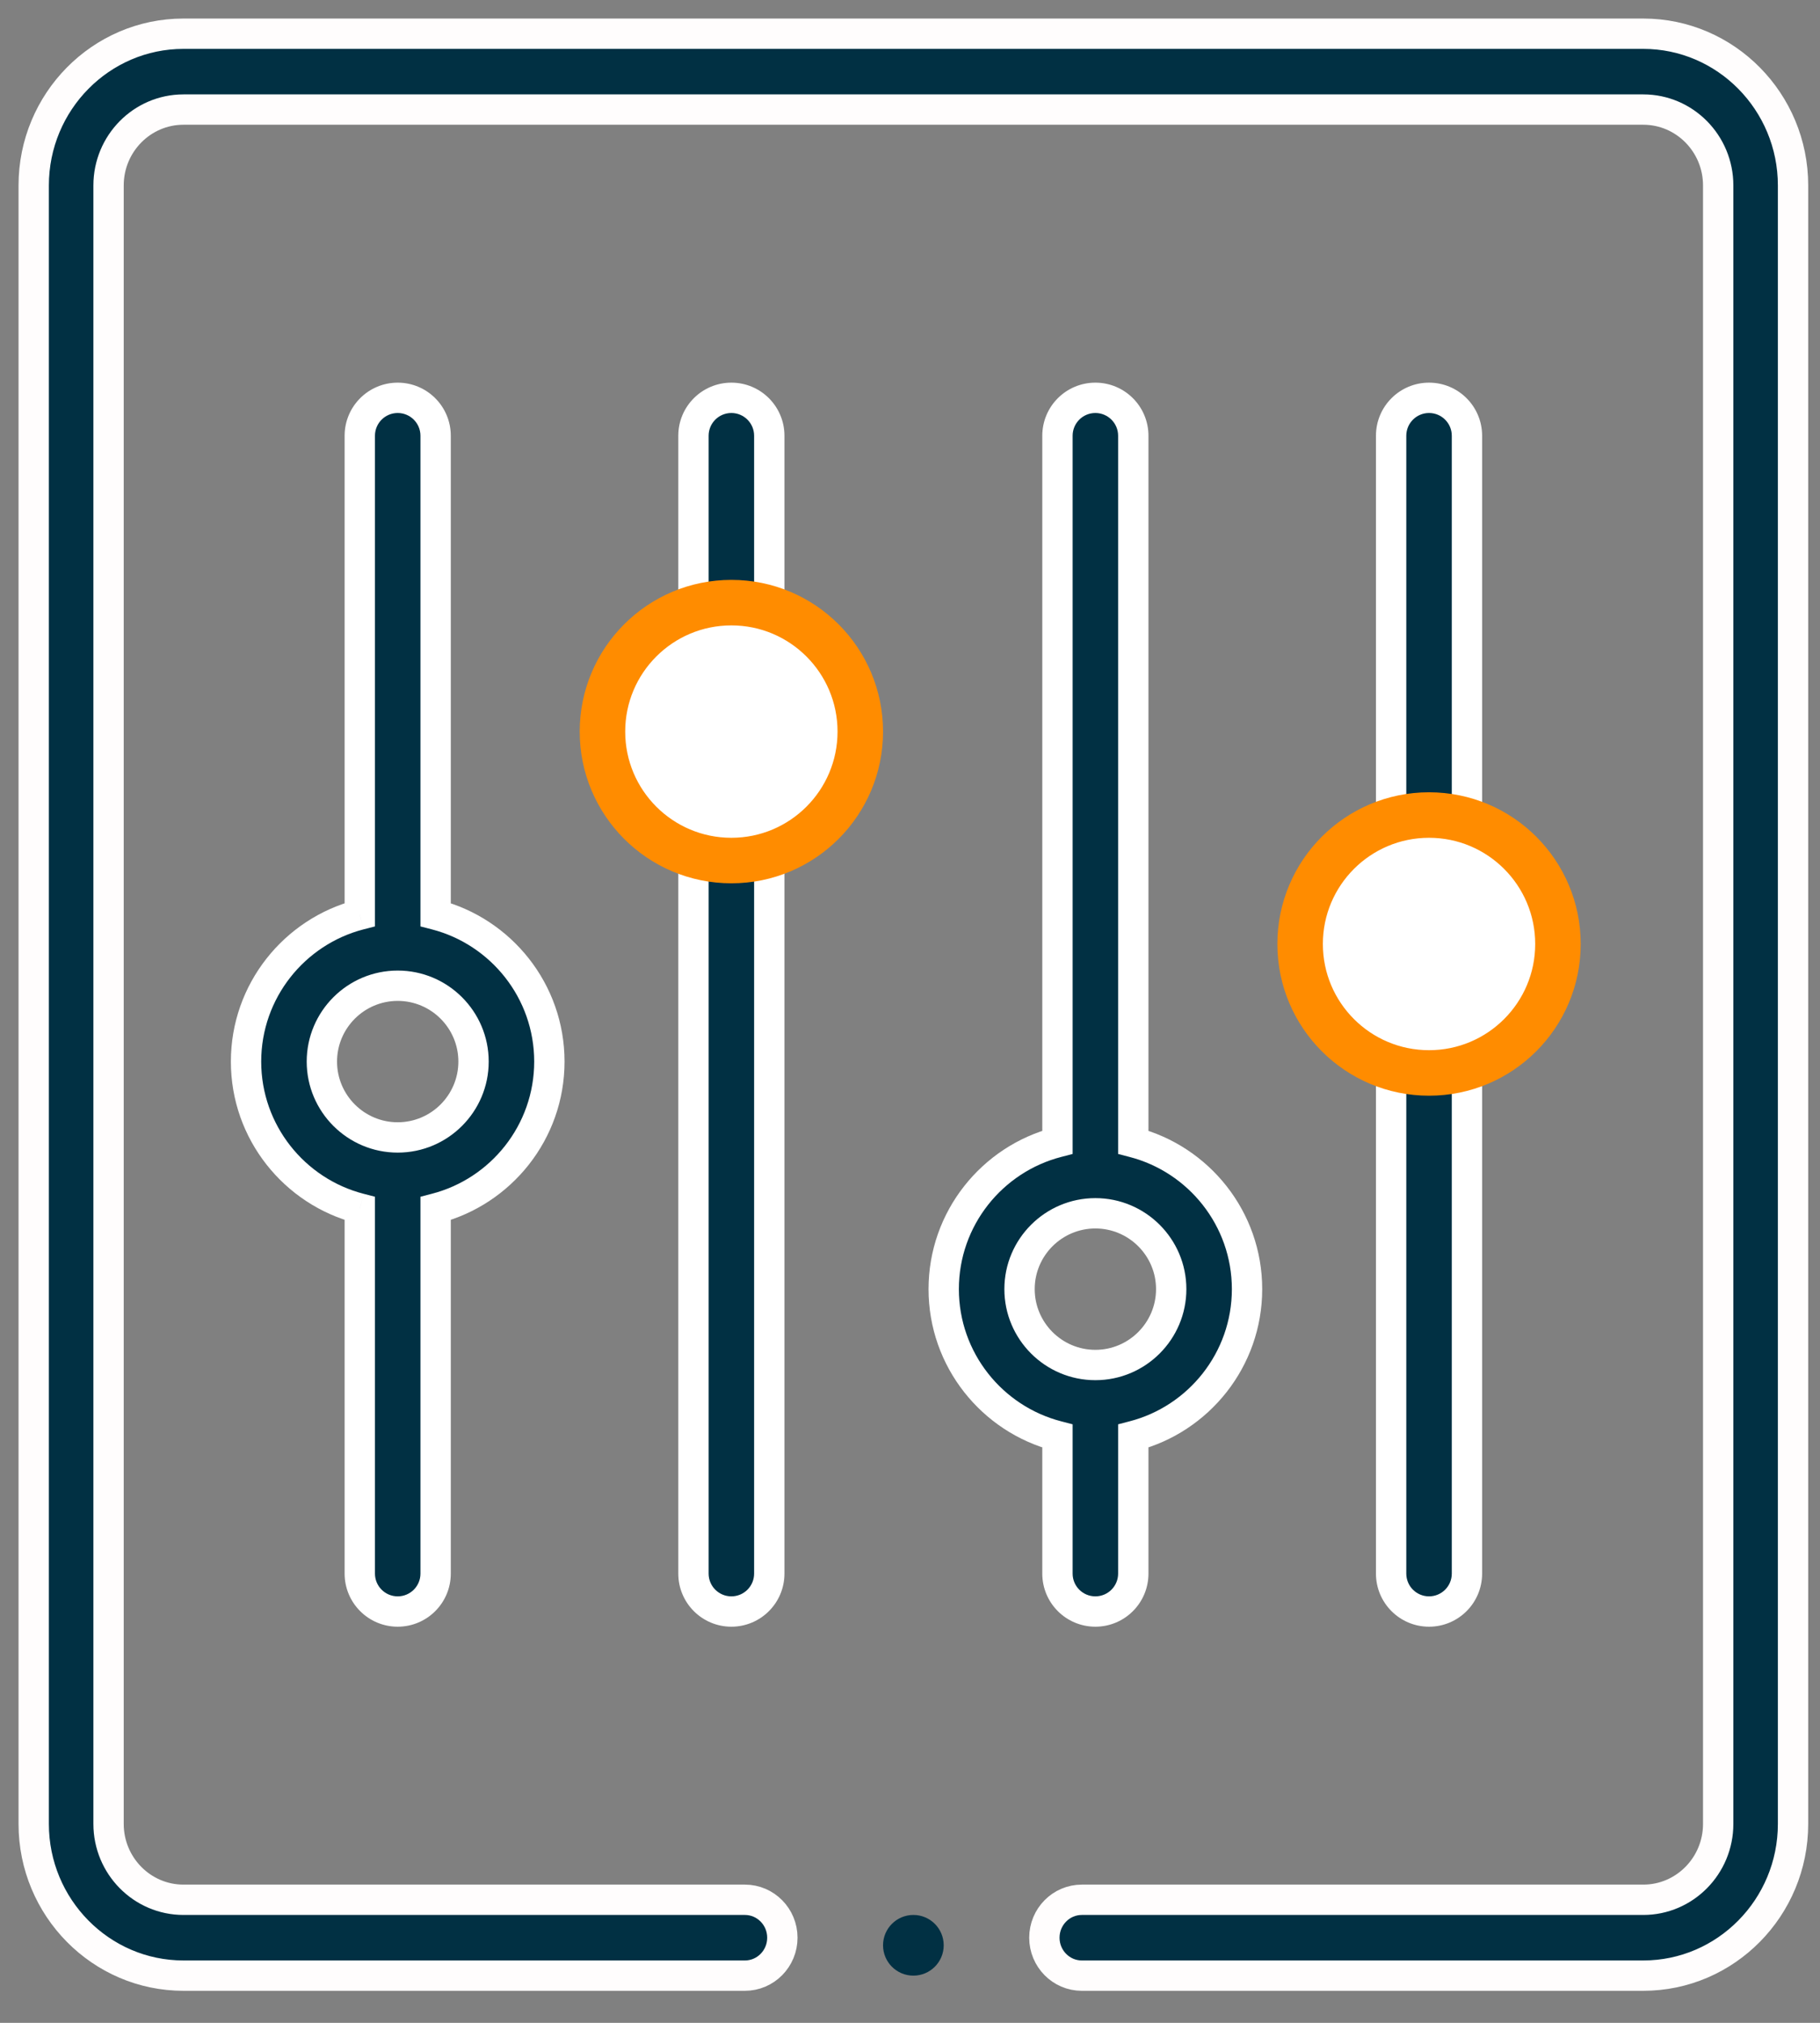
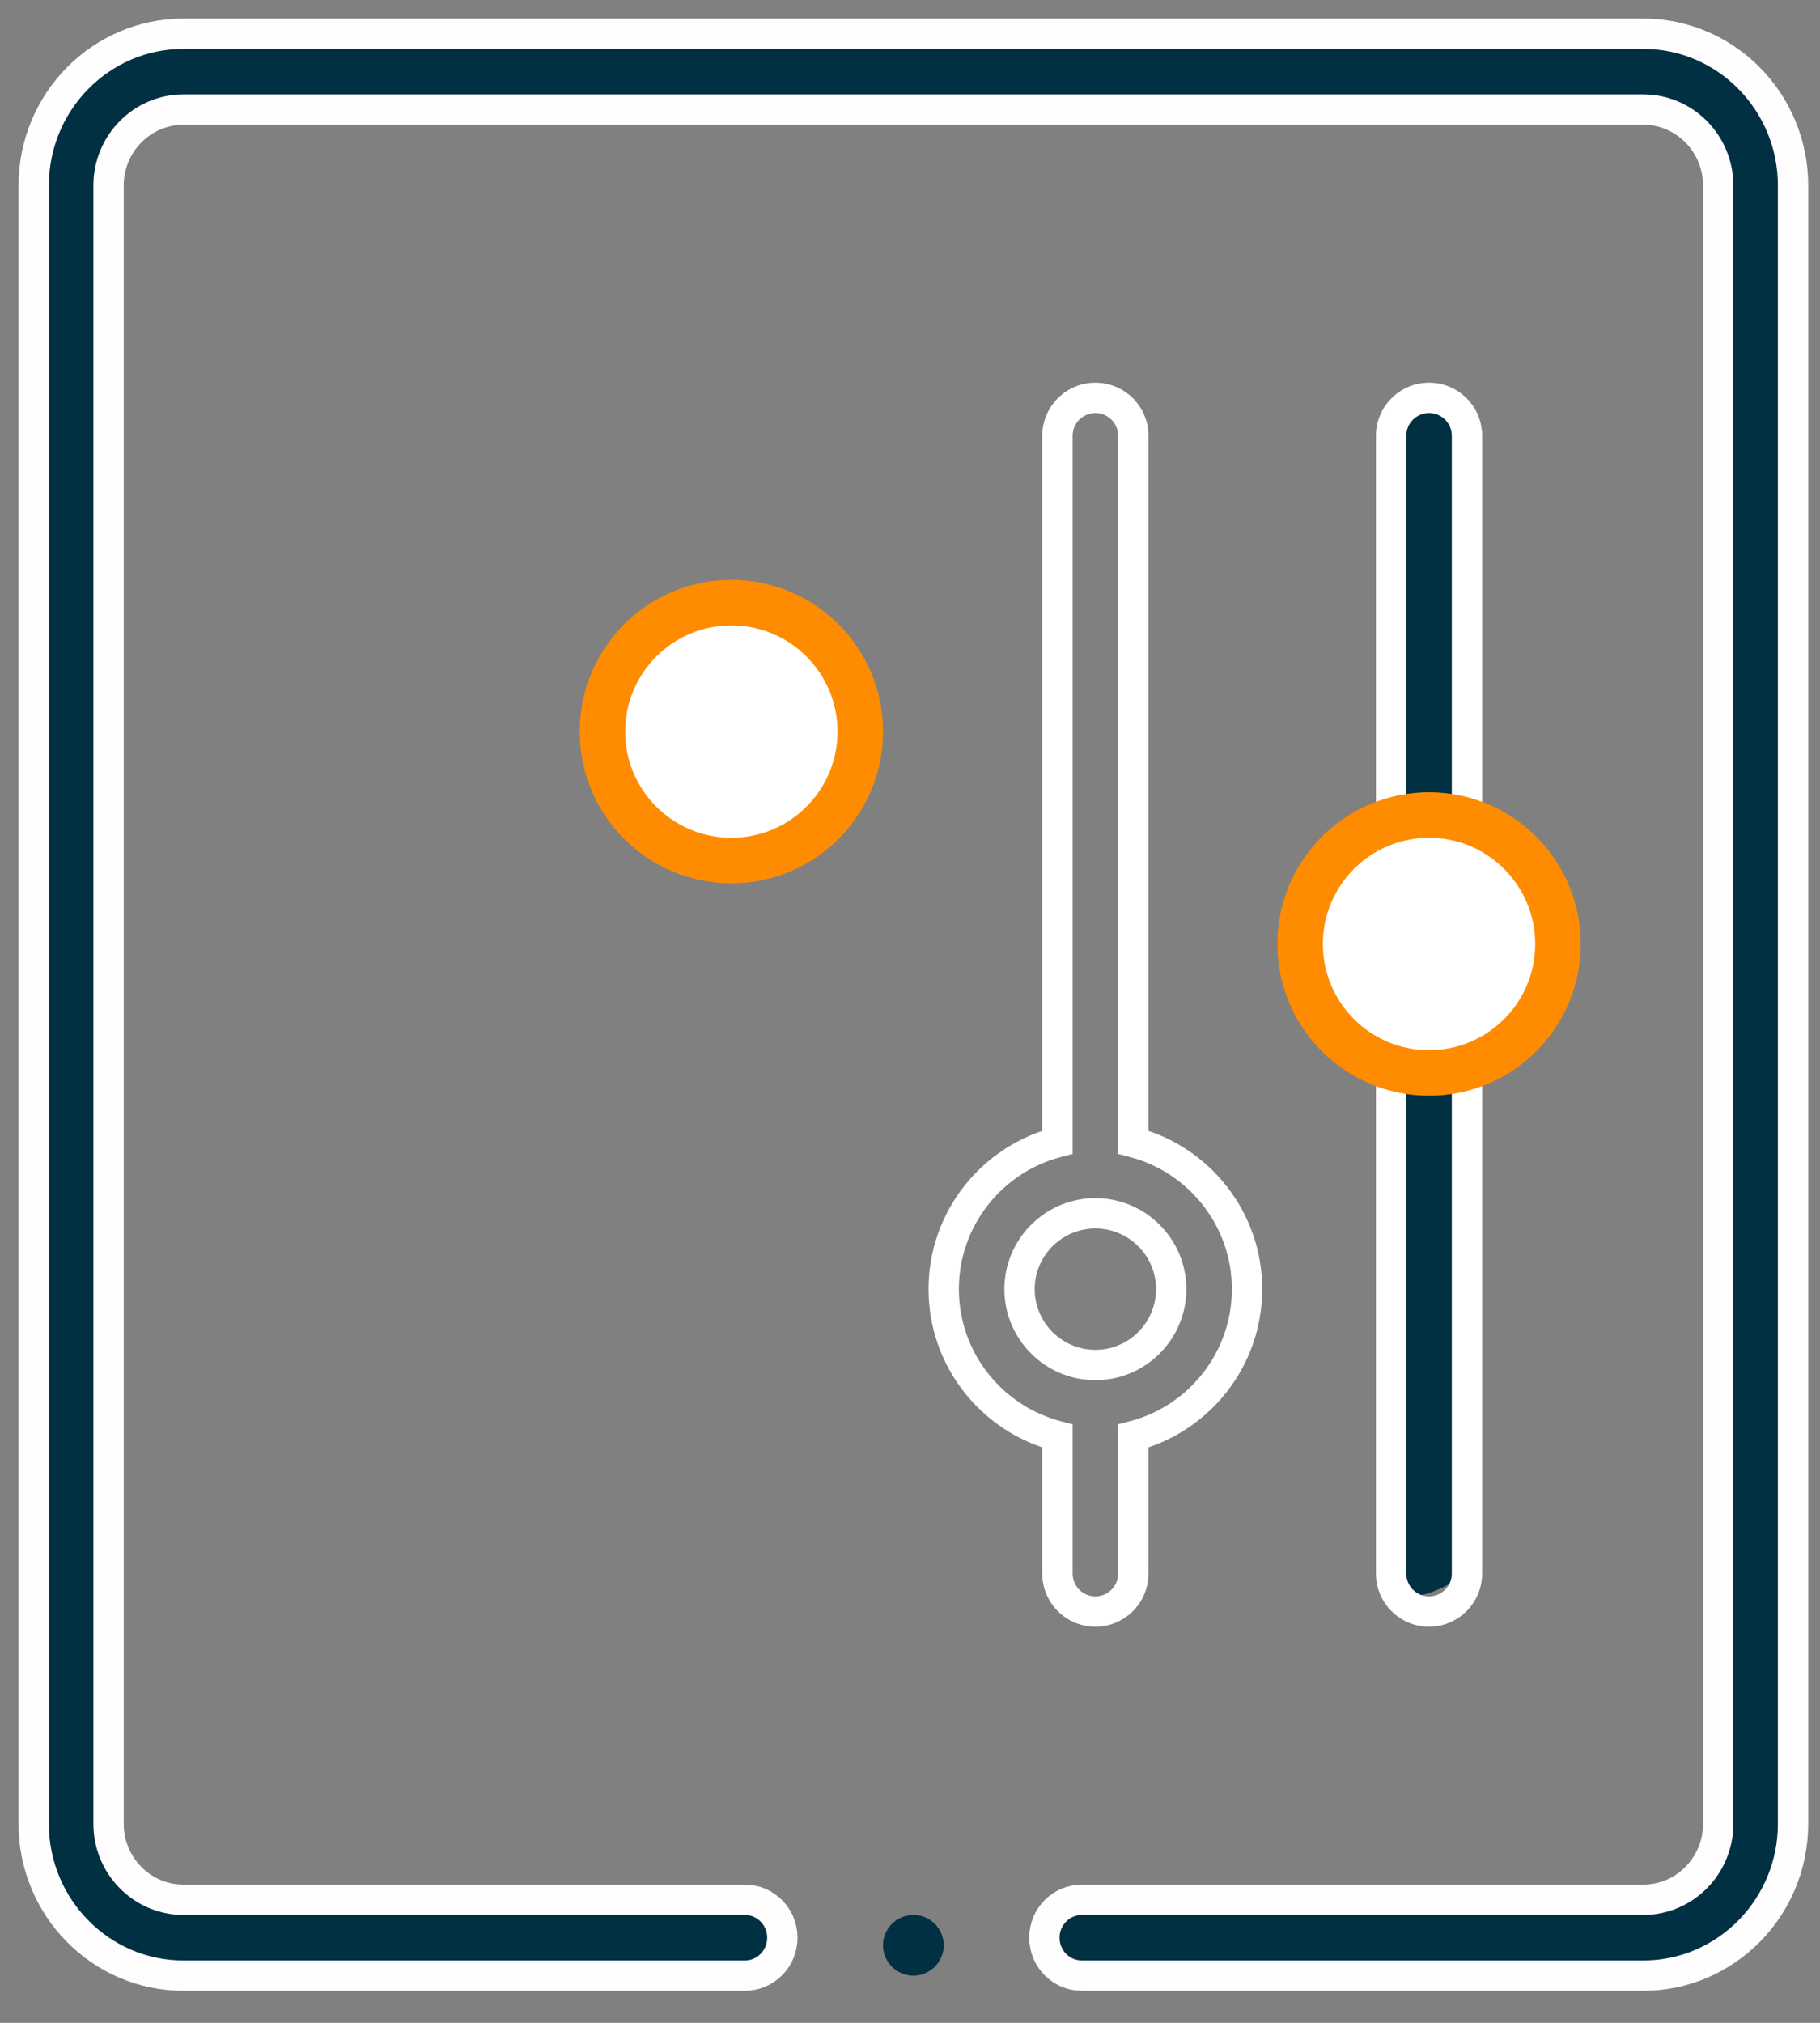
<svg xmlns="http://www.w3.org/2000/svg" width="54" height="60" viewBox="0 0 54 60" fill="none">
  <rect x="0" y="0" width="54" height="60" fill="#808080" stroke="none" />
-   <path fill-rule="evenodd" clip-rule="evenodd" d="M12.925 46.675C12.925 47.296 12.421 47.8 11.8 47.8C11.178 47.8 10.675 47.296 10.675 46.675V35.845C8.736 35.344 7.3 33.581 7.3 31.488C7.3 29.395 8.736 27.631 10.675 27.13V12.925C10.675 12.304 11.178 11.8 11.8 11.8C12.421 11.8 12.925 12.304 12.925 12.925V27.13C14.864 27.631 16.3 29.395 16.3 31.488C16.3 33.581 14.864 35.344 12.925 35.845V46.675ZM11.8 29.238C10.559 29.238 9.55 30.247 9.55 31.488C9.55 32.728 10.559 33.737 11.8 33.737C13.04 33.737 14.05 32.728 14.05 31.488C14.05 30.247 13.04 29.238 11.8 29.238Z" fill="#013043" />
-   <path d="M10.675 35.845H11.125V35.497L10.787 35.409L10.675 35.845ZM10.675 27.13L10.787 27.566L11.125 27.479V27.13H10.675ZM12.925 27.13H12.475V27.479L12.812 27.566L12.925 27.13ZM12.925 35.845L12.812 35.409L12.475 35.497V35.845H12.925ZM11.8 48.25C12.67 48.25 13.375 47.545 13.375 46.675H12.475C12.475 47.048 12.173 47.35 11.8 47.35V48.25ZM10.225 46.675C10.225 47.545 10.93 48.25 11.8 48.25V47.35C11.427 47.35 11.125 47.048 11.125 46.675H10.225ZM10.225 35.845V46.675H11.125V35.845H10.225ZM6.85 31.488C6.85 33.791 8.43 35.73 10.562 36.281L10.787 35.409C9.042 34.959 7.75 33.37 7.75 31.488H6.85ZM10.562 26.694C8.43 27.245 6.85 29.184 6.85 31.488H7.75C7.75 29.605 9.042 28.017 10.787 27.566L10.562 26.694ZM10.225 12.925V27.13H11.125V12.925H10.225ZM11.8 11.35C10.93 11.35 10.225 12.055 10.225 12.925H11.125C11.125 12.552 11.427 12.25 11.8 12.25V11.35ZM13.375 12.925C13.375 12.055 12.67 11.35 11.8 11.35V12.25C12.173 12.25 12.475 12.552 12.475 12.925H13.375ZM13.375 27.13V12.925H12.475V27.13H13.375ZM16.75 31.488C16.75 29.184 15.169 27.245 13.037 26.694L12.812 27.566C14.558 28.017 15.85 29.605 15.85 31.488H16.75ZM13.037 36.281C15.169 35.73 16.75 33.791 16.75 31.488H15.85C15.85 33.37 14.558 34.959 12.812 35.409L13.037 36.281ZM13.375 46.675V35.845H12.475V46.675H13.375ZM10 31.488C10 30.495 10.808 29.688 11.8 29.688V28.788C10.311 28.788 9.1 29.998 9.1 31.488H10ZM11.8 33.288C10.808 33.288 10 32.48 10 31.488H9.1C9.1 32.977 10.311 34.188 11.8 34.188V33.288ZM13.6 31.488C13.6 32.48 12.792 33.288 11.8 33.288V34.188C13.289 34.188 14.5 32.977 14.5 31.488H13.6ZM11.8 29.688C12.792 29.688 13.6 30.495 13.6 31.488H14.5C14.5 29.998 13.289 28.788 11.8 28.788V29.688Z" fill="white" />
-   <path fill-rule="evenodd" clip-rule="evenodd" d="M22.825 46.675C22.825 47.296 22.322 47.8 21.7 47.8C21.079 47.8 20.575 47.296 20.575 46.675V25.72V23.311C20.906 23.503 21.291 23.613 21.7 23.613C22.11 23.613 22.494 23.503 22.825 23.311V25.72V46.675ZM22.825 19.415C23.497 19.804 23.95 20.531 23.95 21.363C23.95 22.194 23.497 22.921 22.825 23.311V19.415ZM22.825 19.415C22.494 19.223 22.11 19.113 21.7 19.113C21.291 19.113 20.906 19.223 20.575 19.415V17.005V12.925C20.575 12.304 21.079 11.8 21.7 11.8C22.322 11.8 22.825 12.304 22.825 12.925V17.005V19.415ZM20.575 19.415V23.311C19.903 22.921 19.45 22.194 19.45 21.363C19.45 20.531 19.903 19.804 20.575 19.415Z" fill="#013043" />
-   <path d="M21.7 48.25C22.57 48.25 23.275 47.545 23.275 46.675H22.375C22.375 47.048 22.073 47.35 21.7 47.35V48.25ZM20.125 46.675C20.125 47.545 20.83 48.25 21.7 48.25V47.35C21.327 47.35 21.025 47.048 21.025 46.675H20.125ZM20.125 25.72V46.675H21.025V25.72H20.125ZM20.125 23.311V25.72H21.025V23.311H20.125ZM21.7 23.163C21.372 23.163 21.066 23.075 20.801 22.921L20.349 23.7C20.747 23.93 21.209 24.062 21.7 24.062V23.163ZM22.599 22.921C22.335 23.075 22.028 23.163 21.7 23.163V24.062C22.191 24.062 22.653 23.93 23.051 23.7L22.599 22.921ZM23.275 25.72V23.311H22.375V25.72H23.275ZM23.275 46.675V25.72H22.375V46.675H23.275ZM22.599 19.804C23.139 20.116 23.5 20.699 23.5 21.363H24.4C24.4 20.364 23.856 19.492 23.051 19.025L22.599 19.804ZM23.5 21.363C23.5 22.026 23.139 22.609 22.599 22.921L23.051 23.7C23.856 23.233 24.4 22.361 24.4 21.363H23.5ZM23.275 23.311V19.415H22.375V23.311H23.275ZM21.7 19.562C22.028 19.562 22.335 19.65 22.599 19.804L23.051 19.025C22.653 18.795 22.191 18.663 21.7 18.663V19.562ZM20.801 19.804C21.066 19.65 21.372 19.562 21.7 19.562V18.663C21.209 18.663 20.747 18.795 20.349 19.025L20.801 19.804ZM20.125 17.005V19.415H21.025V17.005H20.125ZM20.125 12.925V17.005H21.025V12.925H20.125ZM21.7 11.35C20.83 11.35 20.125 12.055 20.125 12.925H21.025C21.025 12.552 21.327 12.25 21.7 12.25V11.35ZM23.275 12.925C23.275 12.055 22.57 11.35 21.7 11.35V12.25C22.073 12.25 22.375 12.552 22.375 12.925H23.275ZM23.275 17.005V12.925H22.375V17.005H23.275ZM23.275 19.415V17.005H22.375V19.415H23.275ZM20.125 19.415V23.311H21.025V19.415H20.125ZM20.801 22.921C20.262 22.609 19.9 22.026 19.9 21.363H19C19 22.361 19.545 23.233 20.349 23.7L20.801 22.921ZM19.9 21.363C19.9 20.699 20.262 20.116 20.801 19.804L20.349 19.025C19.545 19.492 19 20.364 19 21.363H19.9Z" fill="white" />
-   <path fill-rule="evenodd" clip-rule="evenodd" d="M41.275 12.925C41.275 12.304 41.779 11.8 42.4 11.8C43.021 11.8 43.525 12.304 43.525 12.925V23.755V26.165C43.194 25.973 42.809 25.863 42.4 25.863C41.99 25.863 41.606 25.973 41.275 26.165V23.755V12.925ZM41.275 30.061C40.603 29.671 40.15 28.944 40.15 28.113C40.15 27.281 40.603 26.554 41.275 26.165V30.061ZM41.275 30.061C41.606 30.253 41.99 30.363 42.4 30.363C42.809 30.363 43.194 30.253 43.525 30.061V32.47V46.675C43.525 47.296 43.021 47.8 42.4 47.8C41.779 47.8 41.275 47.296 41.275 46.675V32.47V30.061ZM43.525 30.061V26.165C44.197 26.554 44.65 27.281 44.65 28.113C44.65 28.944 44.197 29.671 43.525 30.061Z" fill="#013043" />
+   <path fill-rule="evenodd" clip-rule="evenodd" d="M41.275 12.925C41.275 12.304 41.779 11.8 42.4 11.8C43.021 11.8 43.525 12.304 43.525 12.925V23.755V26.165C43.194 25.973 42.809 25.863 42.4 25.863C41.99 25.863 41.606 25.973 41.275 26.165V23.755V12.925ZM41.275 30.061C40.603 29.671 40.15 28.944 40.15 28.113C40.15 27.281 40.603 26.554 41.275 26.165V30.061ZM41.275 30.061C41.606 30.253 41.99 30.363 42.4 30.363C42.809 30.363 43.194 30.253 43.525 30.061V32.47V46.675C41.779 47.8 41.275 47.296 41.275 46.675V32.47V30.061ZM43.525 30.061V26.165C44.197 26.554 44.65 27.281 44.65 28.113C44.65 28.944 44.197 29.671 43.525 30.061Z" fill="#013043" />
  <path d="M42.4 11.35C41.53 11.35 40.825 12.055 40.825 12.925H41.725C41.725 12.552 42.027 12.25 42.4 12.25V11.35ZM43.975 12.925C43.975 12.055 43.27 11.35 42.4 11.35V12.25C42.773 12.25 43.075 12.552 43.075 12.925H43.975ZM43.975 23.755V12.925H43.075V23.755H43.975ZM43.975 26.165V23.755H43.075V26.165H43.975ZM42.4 26.312C42.728 26.312 43.035 26.4 43.299 26.554L43.751 25.775C43.353 25.545 42.891 25.413 42.4 25.413V26.312ZM41.501 26.554C41.765 26.4 42.072 26.312 42.4 26.312V25.413C41.909 25.413 41.447 25.545 41.049 25.775L41.501 26.554ZM40.825 23.755V26.165H41.725V23.755H40.825ZM40.825 12.925V23.755H41.725V12.925H40.825ZM41.501 29.671C40.961 29.359 40.6 28.776 40.6 28.113H39.7C39.7 29.111 40.245 29.983 41.049 30.45L41.501 29.671ZM40.6 28.113C40.6 27.449 40.961 26.866 41.501 26.554L41.049 25.775C40.245 26.242 39.7 27.114 39.7 28.113H40.6ZM40.825 26.165V30.061H41.725V26.165H40.825ZM42.4 29.913C42.072 29.913 41.765 29.825 41.501 29.671L41.049 30.45C41.447 30.68 41.909 30.812 42.4 30.812V29.913ZM43.299 29.671C43.035 29.825 42.728 29.913 42.4 29.913V30.812C42.891 30.812 43.353 30.68 43.751 30.45L43.299 29.671ZM43.975 32.47V30.061H43.075V32.47H43.975ZM43.975 46.675V32.47H43.075V46.675H43.975ZM42.4 48.25C43.27 48.25 43.975 47.545 43.975 46.675H43.075C43.075 47.048 42.773 47.35 42.4 47.35V48.25ZM40.825 46.675C40.825 47.545 41.53 48.25 42.4 48.25V47.35C42.027 47.35 41.725 47.048 41.725 46.675H40.825ZM40.825 32.47V46.675H41.725V32.47H40.825ZM40.825 30.061V32.47H41.725V30.061H40.825ZM43.975 30.061V26.165H43.075V30.061H43.975ZM43.299 26.554C43.839 26.866 44.2 27.449 44.2 28.113H45.1C45.1 27.114 44.555 26.242 43.751 25.775L43.299 26.554ZM44.2 28.113C44.2 28.776 43.839 29.359 43.299 29.671L43.751 30.45C44.555 29.983 45.1 29.111 45.1 28.113H44.2Z" fill="white" />
-   <path fill-rule="evenodd" clip-rule="evenodd" d="M31.375 46.675V42.595C29.436 42.094 28 40.331 28 38.237C28 36.145 29.436 34.381 31.375 33.88V12.925C31.375 12.304 31.879 11.8 32.5 11.8C33.121 11.8 33.625 12.304 33.625 12.925V33.88C35.564 34.381 37 36.145 37 38.237C37 40.331 35.564 42.094 33.625 42.595V46.675C33.625 47.296 33.121 47.8 32.5 47.8C31.879 47.8 31.375 47.296 31.375 46.675ZM34.75 38.237C34.75 36.997 33.741 35.987 32.5 35.987C31.259 35.987 30.25 36.997 30.25 38.237C30.25 39.478 31.259 40.487 32.5 40.487C33.741 40.487 34.75 39.478 34.75 38.237Z" fill="#013043" />
  <path d="M31.375 42.595H31.825V42.247L31.488 42.159L31.375 42.595ZM31.375 33.88L31.488 34.316L31.825 34.228V33.88H31.375ZM33.625 33.88H33.175V34.228L33.512 34.316L33.625 33.88ZM33.625 42.595L33.512 42.159L33.175 42.247V42.595H33.625ZM30.925 42.595V46.675H31.825V42.595H30.925ZM27.55 38.237C27.55 40.541 29.13 42.48 31.262 43.031L31.488 42.159C29.742 41.709 28.45 40.12 28.45 38.237H27.55ZM31.262 33.444C29.13 33.995 27.55 35.934 27.55 38.237H28.45C28.45 36.355 29.742 34.767 31.488 34.316L31.262 33.444ZM30.925 12.925V33.88H31.825V12.925H30.925ZM32.5 11.35C31.63 11.35 30.925 12.055 30.925 12.925H31.825C31.825 12.552 32.127 12.25 32.5 12.25V11.35ZM34.075 12.925C34.075 12.055 33.37 11.35 32.5 11.35V12.25C32.873 12.25 33.175 12.552 33.175 12.925H34.075ZM34.075 33.88V12.925H33.175V33.88H34.075ZM37.45 38.237C37.45 35.934 35.87 33.995 33.738 33.444L33.512 34.316C35.258 34.767 36.55 36.355 36.55 38.237H37.45ZM33.738 43.031C35.87 42.48 37.45 40.541 37.45 38.237H36.55C36.55 40.12 35.258 41.709 33.512 42.159L33.738 43.031ZM34.075 46.675V42.595H33.175V46.675H34.075ZM32.5 48.25C33.37 48.25 34.075 47.545 34.075 46.675H33.175C33.175 47.048 32.873 47.35 32.5 47.35V48.25ZM30.925 46.675C30.925 47.545 31.63 48.25 32.5 48.25V47.35C32.127 47.35 31.825 47.048 31.825 46.675H30.925ZM32.5 36.438C33.492 36.438 34.3 37.245 34.3 38.237H35.2C35.2 36.748 33.989 35.538 32.5 35.538V36.438ZM30.7 38.237C30.7 37.245 31.508 36.438 32.5 36.438V35.538C31.011 35.538 29.8 36.748 29.8 38.237H30.7ZM32.5 40.038C31.508 40.038 30.7 39.23 30.7 38.237H29.8C29.8 39.727 31.011 40.938 32.5 40.938V40.038ZM34.3 38.237C34.3 39.23 33.492 40.038 32.5 40.038V40.938C33.989 40.938 35.2 39.727 35.2 38.237H34.3Z" fill="white" />
  <circle cx="27.1" cy="57.7" r="0.9" fill="#013043" />
  <path d="M32.098 58.6H48.757C51.207 58.6 53.2 56.581 53.2 54.1V5.5C53.2 3.019 51.207 1 48.757 1H5.443C2.993 1 1 3.019 1 5.5V54.1C1 56.581 2.993 58.6 5.443 58.6H22.102C22.715 58.6 23.213 58.096 23.213 57.475C23.213 56.854 22.715 56.35 22.102 56.35H5.443C4.218 56.35 3.221 55.341 3.221 54.1V5.5C3.221 4.259 4.218 3.25 5.443 3.25H48.757C49.982 3.25 50.979 4.259 50.979 5.5V54.1C50.979 55.341 49.982 56.35 48.757 56.35H32.098C31.485 56.35 30.987 56.854 30.987 57.475C30.987 58.096 31.485 58.6 32.098 58.6Z" fill="#013043" stroke="#FFFDFD" stroke-width="0.9" />
  <circle cx="42.4" cy="28" r="3.825" fill="white" stroke="#FF8C00" stroke-width="1.35" />
  <circle cx="21.7" cy="21.7" r="3.825" fill="white" stroke="#FF8C00" stroke-width="1.35" />
</svg>